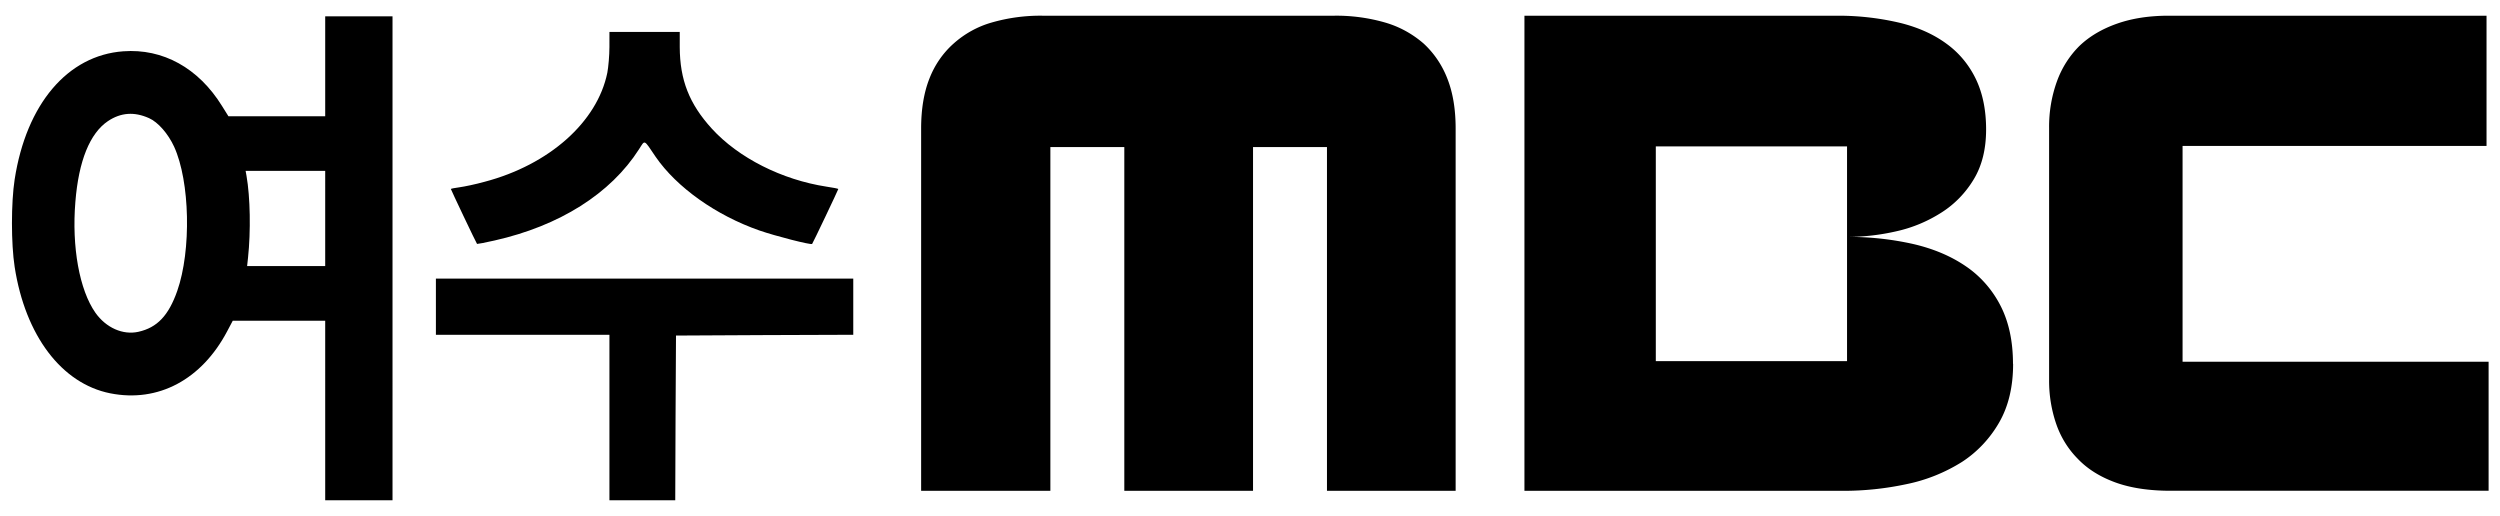
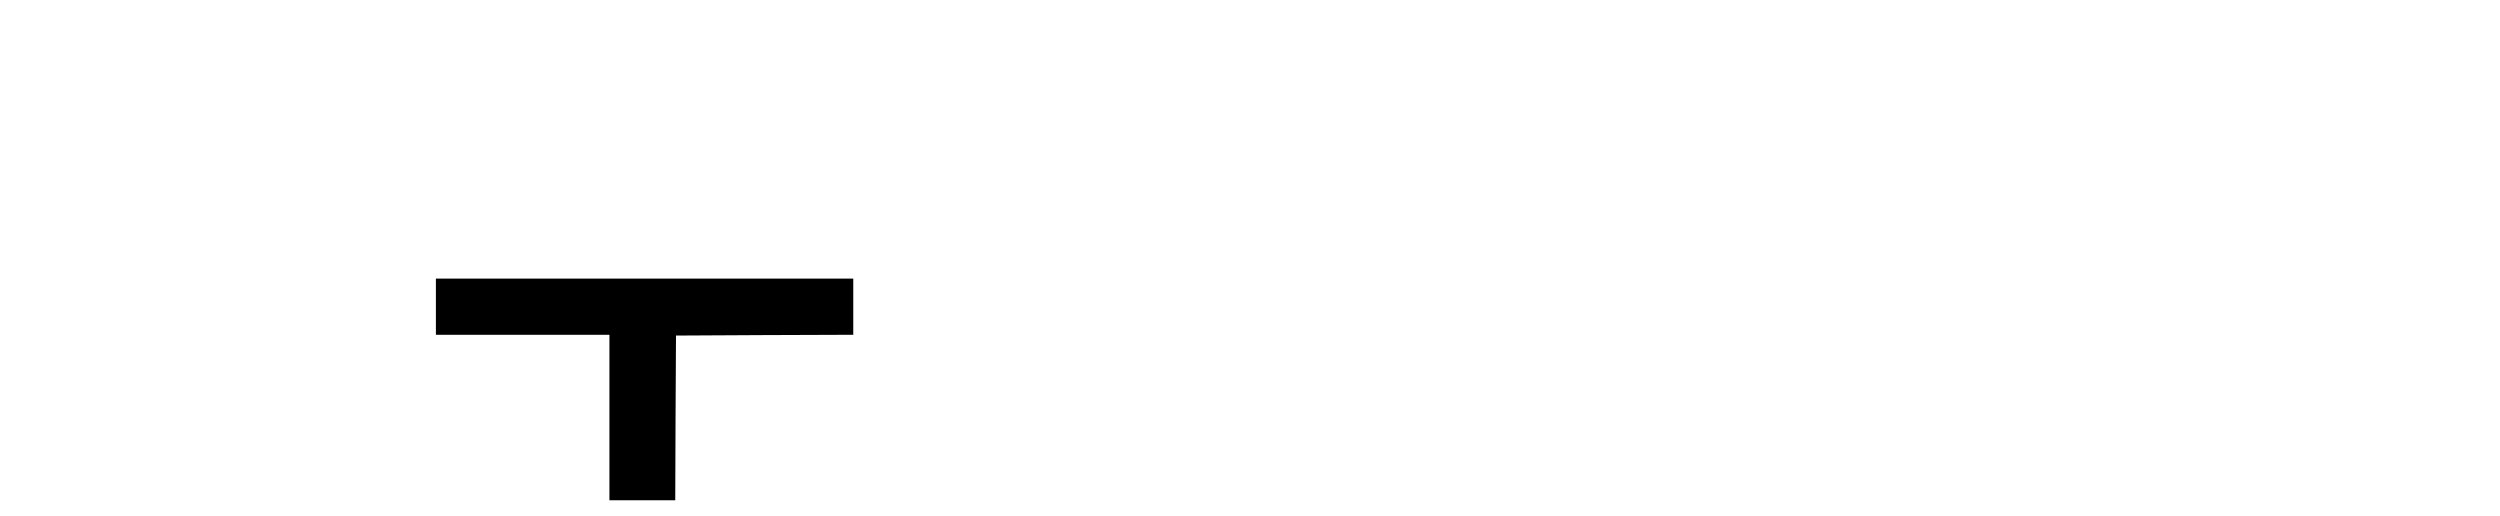
<svg xmlns="http://www.w3.org/2000/svg" xmlns:ns1="http://sodipodi.sourceforge.net/DTD/sodipodi-0.dtd" xmlns:ns2="http://www.inkscape.org/namespaces/inkscape" viewBox="0 0 384.377 79.36" version="1.1" id="svg1" ns1:docname="여수 MBC.svg" ns2:version="1.3.2 (091e20e, 2023-11-25, custom)" width="384.377" height="79.36">
  <ns1:namedview id="namedview1" pagecolor="#ffffff" bordercolor="#000000" borderopacity="0.25" ns2:showpageshadow="2" ns2:pageopacity="0.0" ns2:pagecheckerboard="0" ns2:deskcolor="#d1d1d1" showgrid="false" ns2:zoom="0.98924239" ns2:cx="43.973045" ns2:cy="89.462402" ns2:window-width="1920" ns2:window-height="1009" ns2:window-x="-8" ns2:window-y="-8" ns2:window-maximized="1" ns2:current-layer="svg1" />
  <defs id="defs1">
    <style id="style1">.cls-1{fill:#42515e;}</style>
  </defs>
  <g id="레이어_2" data-name="레이어 2" style="fill:#000000" transform="matrix(0.241,0,0,0.254,141.625,2.415)">
    <g id="svg1936" style="fill:#000000">
-       <path id="flowRoot2383" class="cls-1" d="M 0,287.6 H 82.45 V 79.5 h 47.17 v 208.1 h 82.12 V 79.5 h 47.17 V 287.6 H 341 V 68.27 Q 341,50.8 335.72,38.1 A 56.38,56.38 0 0 0 320.55,16.83 66,66 0 0 0 296,4.13 117.58,117.58 0 0 0 263.52,0 H 77.5 A 117.55,117.55 0 0 0 45,4.13 63,63 0 0 0 20.75,16.83 54.84,54.84 0 0 0 5.27,38.1 Q 0,50.81 0,68.27 Z M 998.68,0 H 795.85 Q 777.37,0 763,4.79 748.63,9.58 739.12,18.15 a 57.55,57.55 0 0 0 -14.51,21.6 77.09,77.09 0 0 0 -5,28.2 v 152.7 a 76.67,76.67 0 0 0 4.5,26.35 55.28,55.28 0 0 0 13.69,21.11 q 9.23,9.23 23.91,14.34 14.68,5.11 35.46,5.11 H 1000 V 209.44 H 804.76 V 78.83 H 998.68 Z M 696.57,210.76 q 0,-20.44 -7.91,-35.13 a 65.06,65.06 0 0 0 -22.1,-23.91 q -14.19,-9.24 -33.64,-13.52 a 196.11,196.11 0 0 0 -42.22,-4.29 148.3,148.3 0 0 0 31.66,-3.46 91.65,91.65 0 0 0 28.7,-11.38 62.31,62.31 0 0 0 20.45,-20 q 7.9,-12.36 7.91,-30.17 0,-17.49 -6.43,-30.35 A 57.21,57.21 0 0 0 654.36,17.11 Q 642.15,8.53 624.84,4.41 A 180.14,180.14 0 0 0 586.09,0 h -201.2 v 287.6 h 202.84 a 201.6,201.6 0 0 0 41.27,-4.12 109.56,109.56 0 0 0 35,-13.36 71.6,71.6 0 0 0 23.75,-23.9 q 8.9,-14.68 8.9,-35.46 z M 590.7,209.11 h -122 v -130 h 122 z" style="fill:#000000" />
-     </g>
+       </g>
  </g>
  <g transform="matrix(0.023,0,0,-0.024,0.78,82.672)" fill="#000000" stroke="none" id="g3">
-     <path d="m 2140,3020 v -320 h -324 -323 l -43,66 C 1293,3009 1055,3135 790,3116 418,3090 142,2778 64,2295 40,2146 40,1884 64,1735 135,1295 378,987 703,925 c 320,-61 611,87 782,398 l 37,67 h 309 309 V 815 240 h 225 225 V 1790 3340 H 2365 2140 Z M 962,2688 c 61,-26 128,-100 168,-183 106,-222 116,-664 21,-924 -58,-158 -134,-235 -260,-262 -104,-22 -216,26 -287,122 -107,146 -159,422 -134,711 22,263 97,439 218,517 86,55 176,61 274,19 z m 1178,-643 v -305 h -261 -261 l 6,53 c 19,170 15,388 -10,525 l -6,32 h 266 266 z" id="path1" />
-     <path d="m 4040,3143 c 0,-54 -7,-128 -14,-164 -67,-316 -389,-590 -821,-699 -60,-16 -136,-31 -167,-35 -32,-4 -58,-9 -58,-11 0,-4 170,-347 175,-352 1,-1 54,8 117,22 435,94 776,300 966,585 41,61 30,66 111,-49 141,-196 404,-375 694,-472 105,-35 345,-94 352,-86 5,5 175,348 175,352 0,2 -35,9 -79,15 -298,44 -588,184 -767,372 -151,159 -213,312 -214,522 v 97 h -235 -235 z" id="path2" />
    <path d="m 2880,1480 v -180 h 580 580 V 770 240 h 220 220 l 2,527 3,528 593,3 592,2 v 180 180 H 4275 2880 Z" id="path3" />
  </g>
</svg>